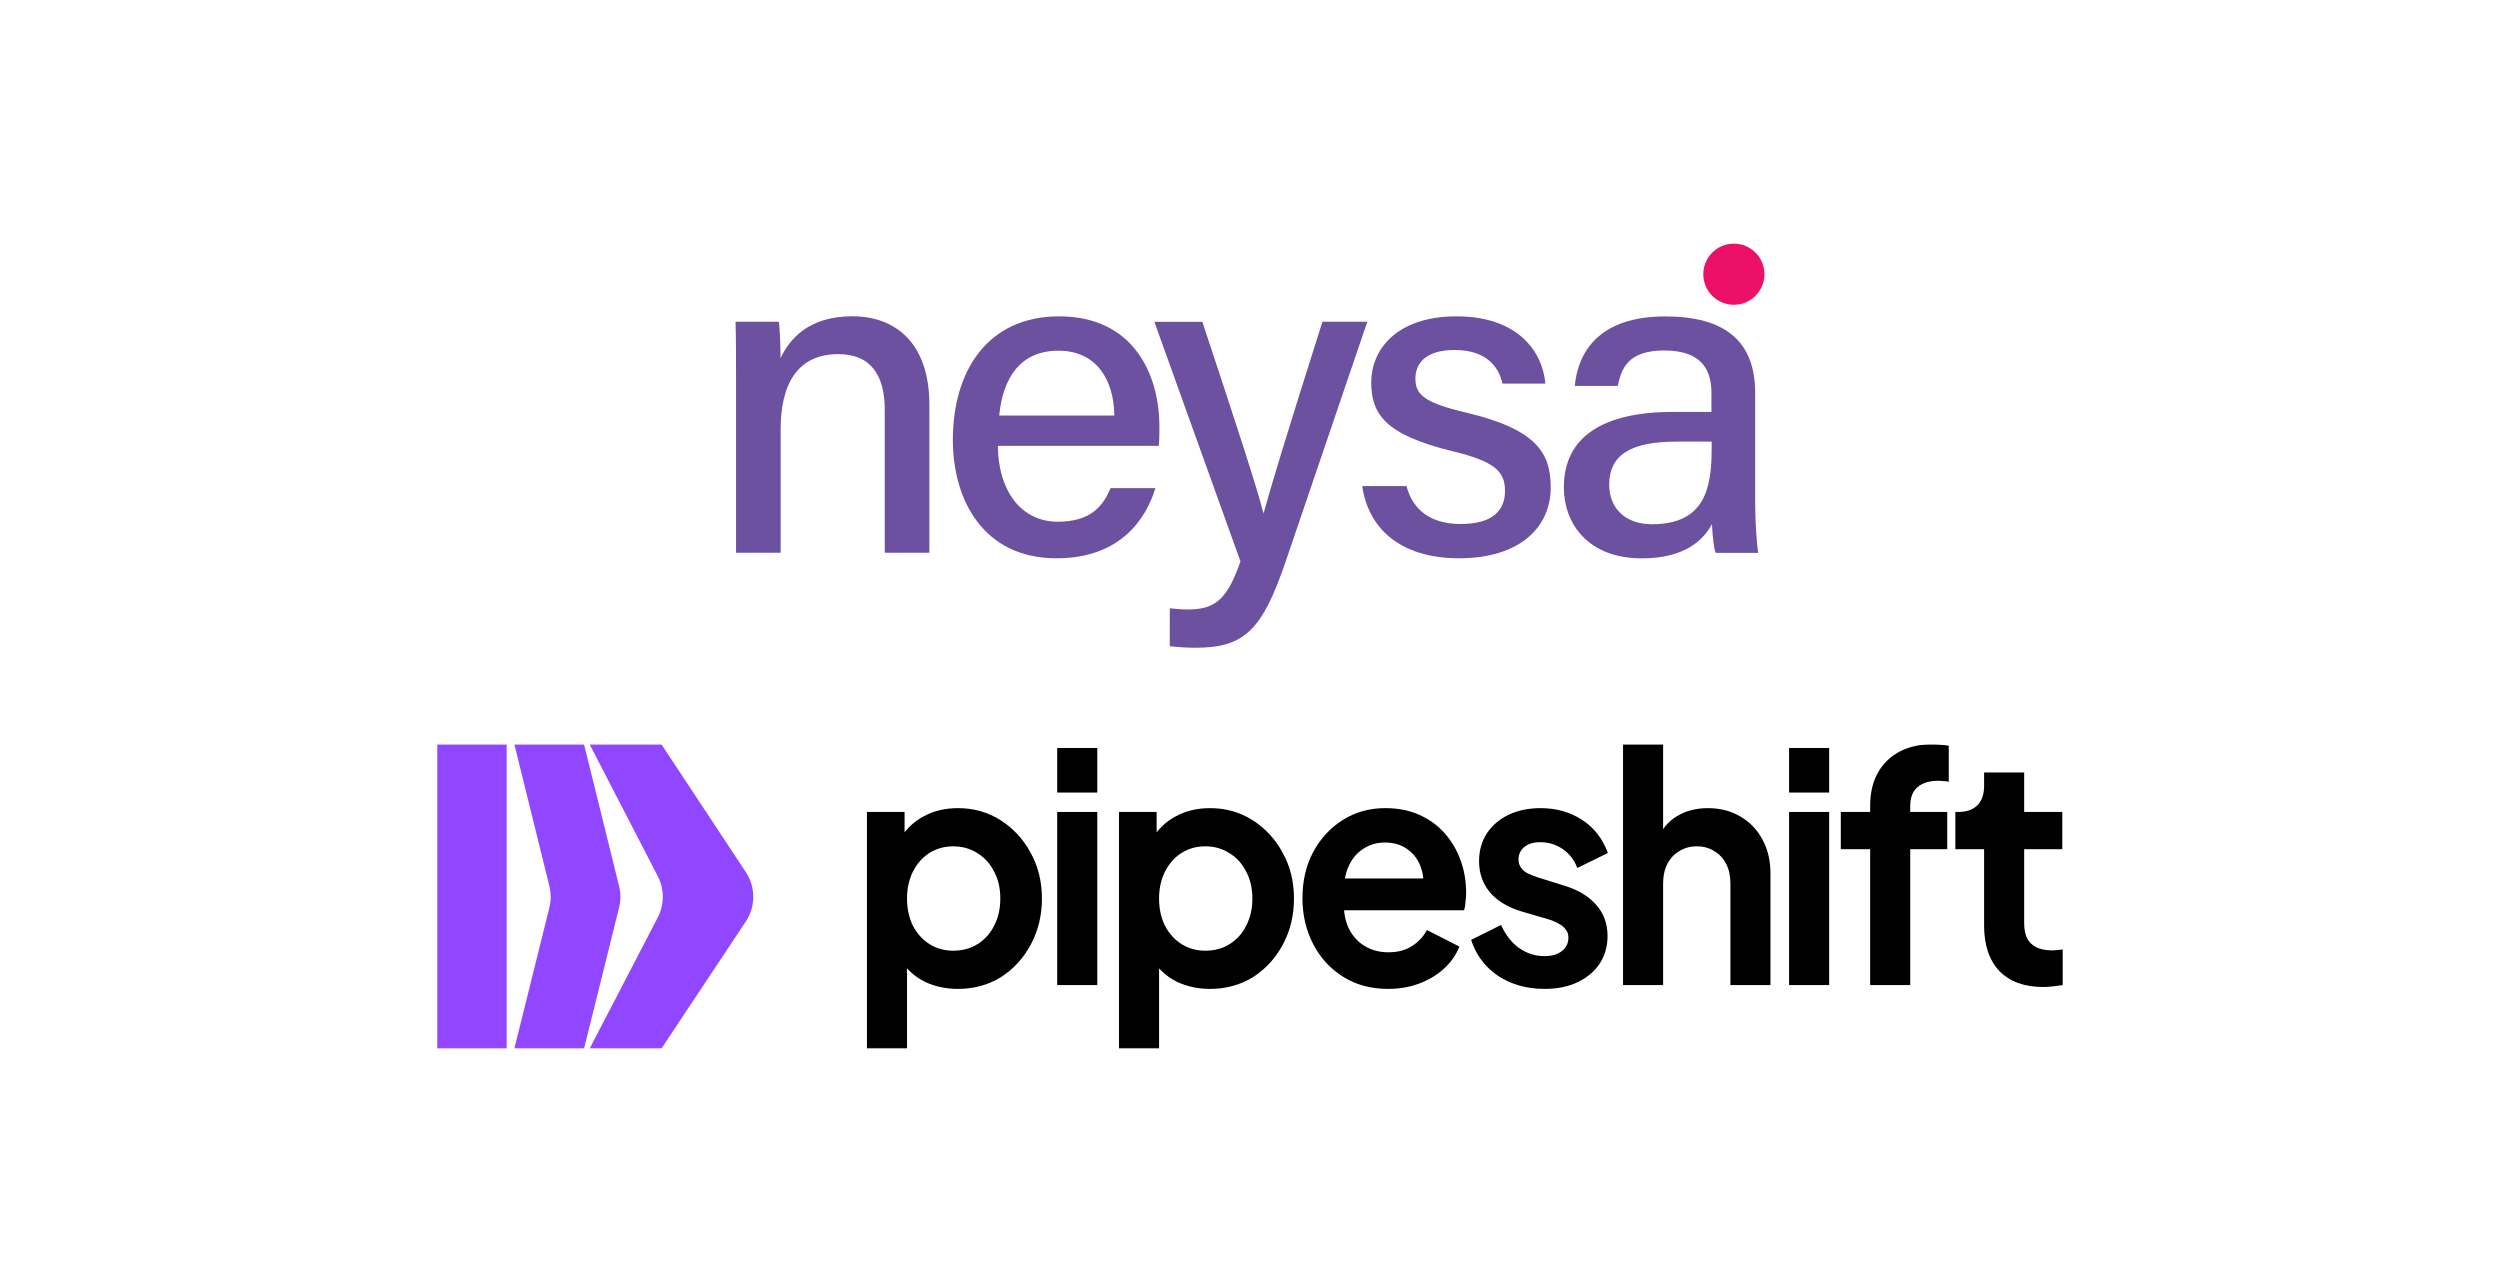
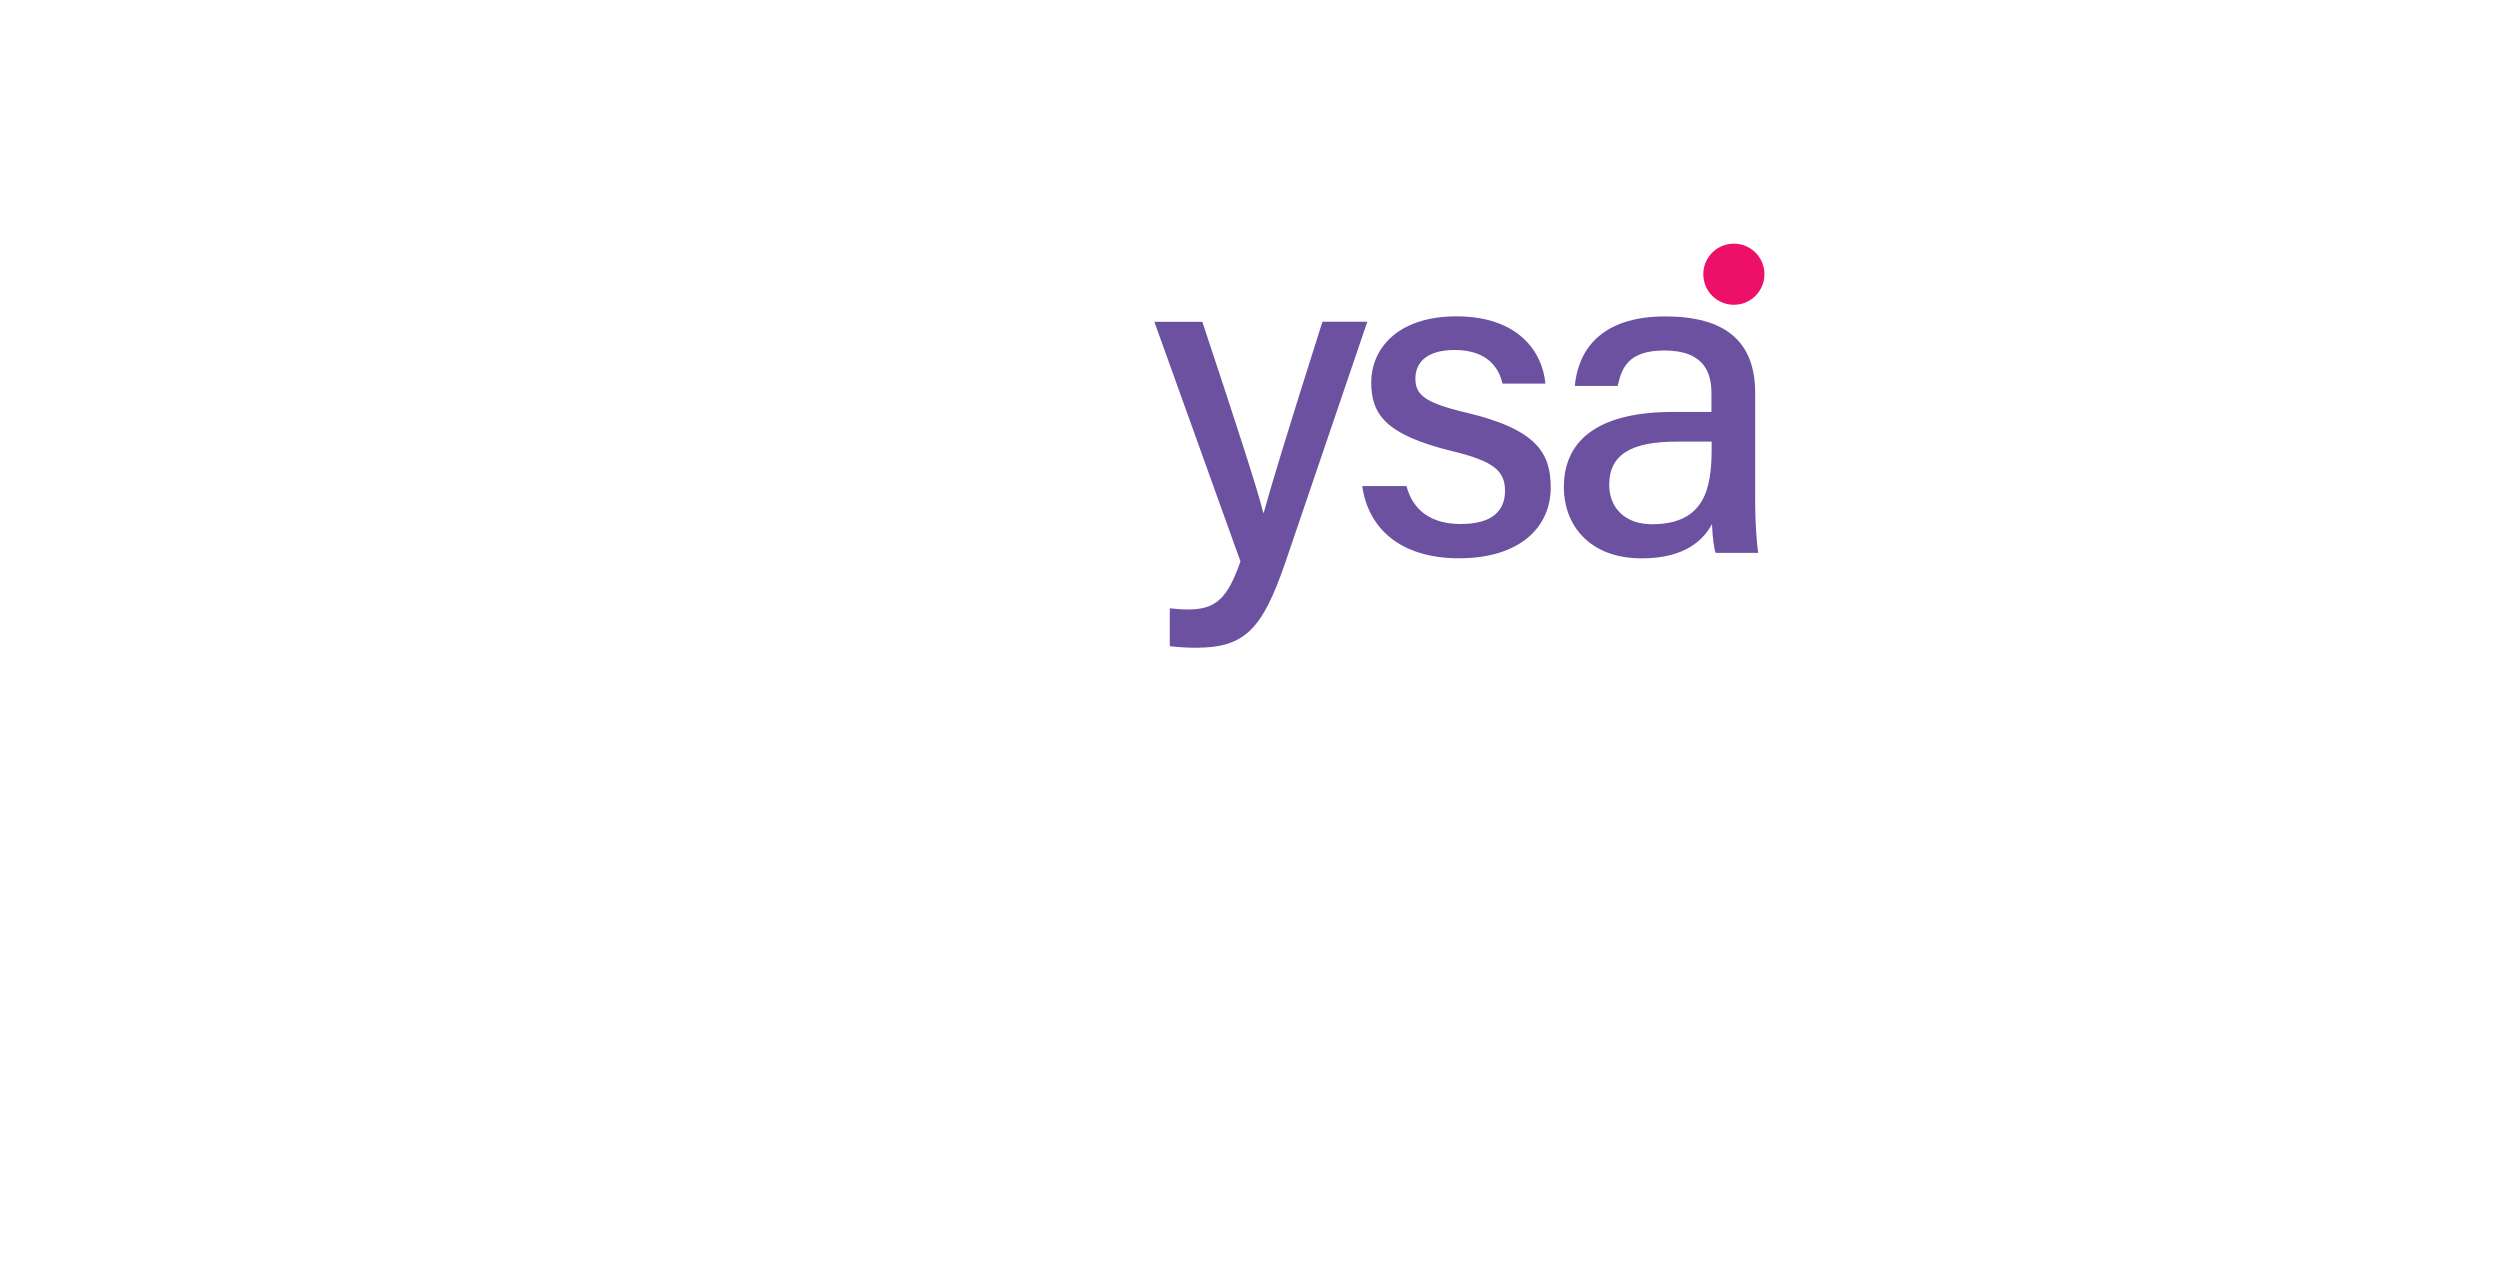
<svg xmlns="http://www.w3.org/2000/svg" width="944" height="482" viewBox="0 0 944 482" fill="none">
-   <path d="M277.932 143.49C277.932 135.945 277.932 128.215 277.747 121.491H294.082C294.506 124.006 294.744 132.556 294.744 135.204C298.133 128.109 305.229 119.426 321.802 119.426C338.376 119.426 350.926 129.777 350.926 152.729V208.719H334.087V154.794C334.087 142.272 329.295 133.721 316.507 133.721C301.257 133.721 294.771 144.919 294.771 162.047V208.719H277.932V143.437V143.49Z" fill="#6D51A1" />
-   <path d="M376.793 168.348C376.899 184.761 385.159 196.992 399.43 196.992C412.509 196.992 416.666 190.48 419.366 184.311H436.284C432.922 195.377 423.523 210.811 398.927 210.811C371.233 210.811 359.795 188.679 359.795 166.124C359.795 139.89 373.06 119.453 399.88 119.453C428.394 119.453 437.793 141.849 437.793 161.095C437.793 163.795 437.793 165.966 437.555 168.348H376.819H376.793ZM420.769 156.912C420.611 143.358 413.992 132.424 399.668 132.424C385.345 132.424 378.699 142.59 377.296 156.912H420.769Z" fill="#6D51A1" />
  <path d="M453.997 121.491C467.102 161.015 474.886 184.893 477.004 193.603H477.19C479.837 183.914 485.847 164.033 499.35 121.491H516.294L485.318 212.478C476.554 237.919 469.909 244.59 451.455 244.59C448.834 244.59 445.233 244.431 441.712 244.008V229.686C443.803 229.95 446.372 230.136 448.728 230.136C459.371 230.136 463.607 225.609 468.4 212.002L435.887 121.517H454.05L453.997 121.491Z" fill="#6D51A1" />
  <path d="M531.094 183.544C533.451 192.571 540.255 197.866 551.534 197.866C563.58 197.866 568.293 192.783 568.293 185.37C568.293 177.958 564.322 174.225 548.489 170.387C522.887 164.139 517.777 156.277 517.777 144.364C517.777 132.451 526.858 119.453 550.025 119.453C573.191 119.453 582.458 132.769 583.543 144.84H567.34C566.175 139.678 562.31 132.16 549.31 132.16C537.899 132.16 534.457 137.587 534.457 142.961C534.457 149.049 537.872 152.067 553.52 155.774C580.498 162.154 585.555 171.207 585.555 184.126C585.555 199.242 573.641 210.811 550.978 210.811C528.314 210.811 516.559 199.11 514.388 183.544H531.068H531.094Z" fill="#6D51A1" />
  <path d="M662.733 189.05C662.733 197.045 663.421 206.337 663.924 208.772H647.827C647.138 206.866 646.635 202.63 646.45 197.918C643.379 203.557 636.627 210.837 619.974 210.837C599.296 210.837 590.506 197.362 590.506 184.046C590.506 164.483 605.942 155.535 631.809 155.535H646.238V148.493C646.238 141.107 643.829 132.345 628.473 132.345C614.732 132.345 612.322 139.016 610.84 145.74H594.637C595.828 133.033 603.665 119.399 629.055 119.479C650.765 119.558 662.759 128.321 662.759 148.361V189.103L662.733 189.05ZM646.318 166.76H633.027C616.188 166.76 607.636 171.498 607.636 183.04C607.636 191.591 613.408 197.945 623.76 197.945C643.67 197.945 646.318 184.47 646.318 169.46V166.76Z" fill="#6D51A1" />
  <path d="M654.71 92C661.091 92 666.253 97.162 666.253 103.542C666.253 109.922 661.091 115.084 654.71 115.084C648.329 115.084 643.167 109.922 643.167 103.542C643.167 97.162 648.329 92 654.71 92Z" fill="#EC1069" />
  <g clip-path="url(#clip0_138_3671)">
    <mask id="mask0_138_3671" style="mask-type:luminance" maskUnits="userSpaceOnUse" x="165" y="281" width="614" height="115">
-       <path d="M779 281H165V396H779V281Z" fill="white" />
-     </mask>
+       </mask>
    <g mask="url(#mask0_138_3671)">
      <path d="M327.36 396V306.595H341.568V319.573L340.181 316.329C342.338 312.804 345.263 310.08 348.959 308.157C352.656 306.155 356.929 305.153 361.781 305.153C367.71 305.153 373.061 306.675 377.837 309.72C382.611 312.764 386.385 316.85 389.155 321.977C392.005 327.104 393.43 332.872 393.43 339.281C393.43 345.61 392.043 351.378 389.272 356.585C386.498 361.792 382.727 365.918 377.95 368.962C373.177 371.926 367.748 373.408 361.666 373.408C357.121 373.408 352.926 372.487 349.075 370.645C345.302 368.722 342.299 365.998 340.066 362.473L342.491 359.349V396H327.36ZM359.932 358.988C363.398 358.988 366.479 358.147 369.174 356.465C371.869 354.783 373.948 352.459 375.411 349.495C376.951 346.531 377.721 343.126 377.721 339.281C377.721 335.435 376.951 332.071 375.411 329.187C373.948 326.223 371.869 323.899 369.174 322.217C366.479 320.455 363.398 319.573 359.932 319.573C356.621 319.573 353.619 320.415 350.923 322.097C348.305 323.779 346.226 326.143 344.686 329.187C343.223 332.151 342.491 335.516 342.491 339.281C342.491 343.126 343.223 346.531 344.686 349.495C346.226 352.459 348.305 354.783 350.923 356.465C353.619 358.147 356.621 358.988 359.932 358.988Z" fill="black" />
      <path d="M399.201 371.966V306.595H414.332V371.966H399.201ZM399.201 299.265V282.442H414.332V299.265H399.201Z" fill="black" />
      <path d="M422.536 396.001V306.596H436.744V319.574L435.357 316.33C437.513 312.805 440.439 310.081 444.136 308.158C447.831 306.156 452.105 305.154 456.957 305.154C462.886 305.154 468.237 306.676 473.013 309.721C477.787 312.765 481.558 316.851 484.331 321.978C487.181 327.105 488.606 332.873 488.606 339.282C488.606 345.611 487.219 351.379 484.447 356.586C481.674 361.793 477.903 365.919 473.126 368.963C468.352 371.927 462.924 373.409 456.842 373.409C452.297 373.409 448.102 372.488 444.252 370.645C440.478 368.723 437.475 365.999 435.241 362.474L437.667 359.349V396.001H422.536ZM455.108 358.989C458.573 358.989 461.655 358.148 464.35 356.466C467.044 354.783 469.123 352.46 470.587 349.496C472.126 346.532 472.897 343.127 472.897 339.282C472.897 335.436 472.126 332.072 470.587 329.188C469.123 326.224 467.044 323.9 464.35 322.218C461.655 320.455 458.573 319.574 455.108 319.574C451.797 319.574 448.794 320.416 446.099 322.098C443.481 323.78 441.402 326.143 439.862 329.188C438.399 332.152 437.667 335.517 437.667 339.282C437.667 343.127 438.399 346.532 439.862 349.496C441.402 352.46 443.481 354.783 446.099 356.466C448.794 358.148 451.797 358.989 455.108 358.989Z" fill="black" />
-       <path d="M524.151 373.408C517.683 373.408 512.022 371.886 507.172 368.842C502.32 365.798 498.546 361.672 495.851 356.465C493.156 351.258 491.809 345.489 491.809 339.161C491.809 332.592 493.156 326.784 495.851 321.737C498.624 316.609 502.359 312.564 507.056 309.6C511.83 306.635 517.143 305.153 522.995 305.153C527.923 305.153 532.236 305.995 535.933 307.677C539.704 309.359 542.901 311.683 545.519 314.646C548.136 317.611 550.139 321.015 551.525 324.861C552.912 328.626 553.604 332.712 553.604 337.118C553.604 338.239 553.528 339.401 553.373 340.603C553.296 341.804 553.104 342.846 552.796 343.727H504.283V331.71H544.249L537.088 337.358C537.78 333.673 537.588 330.388 536.509 327.504C535.509 324.62 533.814 322.337 531.427 320.655C529.117 318.973 526.306 318.131 522.995 318.131C519.838 318.131 517.027 318.973 514.564 320.655C512.099 322.257 510.212 324.661 508.903 327.865C507.671 330.989 507.209 334.795 507.517 339.281C507.209 343.286 507.709 346.851 509.019 349.976C510.406 353.02 512.406 355.383 515.025 357.066C517.719 358.748 520.801 359.589 524.267 359.589C527.73 359.589 530.657 358.828 533.043 357.306C535.509 355.784 537.433 353.741 538.819 351.177L551.062 357.426C549.831 360.55 547.907 363.314 545.288 365.718C542.669 368.121 539.551 370.003 535.933 371.366C532.39 372.728 528.462 373.408 524.151 373.408Z" fill="black" />
      <path d="M583.216 373.408C576.515 373.408 570.665 371.766 565.66 368.481C560.73 365.117 557.342 360.591 555.494 354.903L566.813 349.255C568.431 352.94 570.665 355.824 573.513 357.907C576.439 359.99 579.673 361.031 583.216 361.031C585.987 361.031 588.181 360.39 589.799 359.109C591.416 357.826 592.226 356.145 592.226 354.062C592.226 352.78 591.879 351.738 591.186 350.937C590.57 350.056 589.684 349.335 588.529 348.774C587.45 348.133 586.258 347.612 584.947 347.212L574.668 344.208C569.355 342.605 565.312 340.162 562.541 336.878C559.844 333.593 558.497 329.708 558.497 325.221C558.497 321.216 559.46 317.731 561.386 314.767C563.387 311.722 566.121 309.359 569.587 307.677C573.128 305.995 577.171 305.153 581.713 305.153C587.644 305.153 592.879 306.635 597.423 309.6C601.966 312.564 605.2 316.73 607.126 322.097L595.574 327.745C594.497 324.781 592.687 322.417 590.147 320.655C587.605 318.892 584.755 318.011 581.599 318.011C579.057 318.011 577.055 318.612 575.592 319.814C574.129 321.015 573.397 322.578 573.397 324.5C573.397 325.702 573.705 326.743 574.321 327.625C574.938 328.506 575.784 329.227 576.863 329.788C578.018 330.348 579.326 330.869 580.789 331.35L590.84 334.474C595.998 336.076 599.964 338.48 602.737 341.684C605.584 344.889 607.01 348.814 607.01 353.461C607.01 357.386 606.008 360.871 604.007 363.915C602.005 366.879 599.232 369.203 595.689 370.885C592.148 372.567 587.989 373.408 583.216 373.408Z" fill="black" />
      <path d="M612.858 371.966V281H627.99V319.454L625.91 317.17C627.374 313.245 629.76 310.281 633.072 308.278C636.459 306.195 640.387 305.154 644.853 305.154C649.474 305.154 653.553 306.195 657.096 308.278C660.716 310.361 663.527 313.285 665.528 317.05C667.53 320.735 668.532 325.021 668.532 329.908V371.966H653.401V333.633C653.401 330.749 652.861 328.266 651.783 326.183C650.706 324.1 649.203 322.498 647.279 321.376C645.43 320.174 643.235 319.574 640.695 319.574C638.23 319.574 636.035 320.174 634.111 321.376C632.184 322.498 630.684 324.1 629.606 326.183C628.529 328.266 627.99 330.749 627.99 333.633V371.966H612.858Z" fill="black" />
      <path d="M675.557 371.966V306.595H690.689V371.966H675.557ZM675.557 299.265V282.442H690.689V299.265H675.557Z" fill="black" />
-       <path d="M706.17 371.966V320.655H695.083V306.596H706.17V304.433C706.17 299.466 707.133 295.26 709.06 291.815C711.06 288.29 713.833 285.606 717.376 283.764C720.918 281.921 725.113 281 729.965 281C730.889 281 731.89 281.08 732.968 281.24C734.123 281.32 735.086 281.441 735.856 281.601V295.18C735.086 295.02 734.355 294.939 733.66 294.939C733.045 294.859 732.468 294.819 731.929 294.819C728.542 294.819 725.923 295.62 724.074 297.223C722.226 298.745 721.302 301.148 721.302 304.433V306.596H735.278V320.655H721.302V371.966H706.17Z" fill="black" />
      <path d="M771.49 372.687C764.405 372.687 758.9 370.685 754.974 366.679C751.124 362.593 749.197 356.865 749.197 349.495V320.655H738.339V306.596H739.494C742.576 306.596 744.963 305.754 746.655 304.072C748.35 302.39 749.197 299.946 749.197 296.742V291.695H764.329V306.596H778.767V320.655H764.329V348.654C764.329 350.817 764.674 352.66 765.368 354.182C766.137 355.704 767.293 356.865 768.834 357.667C770.45 358.468 772.49 358.869 774.955 358.869C775.495 358.869 776.11 358.828 776.803 358.748C777.574 358.668 778.305 358.588 778.998 358.508V371.966C777.919 372.127 776.688 372.287 775.301 372.447C773.916 372.608 772.645 372.687 771.49 372.687Z" fill="black" />
      <path d="M165 281H191.318V396H165V281Z" fill="#9146FF" />
      <path d="M194.205 281H220.523L233.766 334.596C234.425 337.263 234.424 340.066 233.761 342.732L220.523 396H194.205L207.443 342.732C208.106 340.066 208.107 337.263 207.448 334.596L194.205 281Z" fill="#9146FF" />
      <path d="M222.62 281H249.716L281.707 329.45C285.361 334.983 285.351 342.34 281.684 347.862L249.716 396H222.62L248.4 346.37C250.894 341.569 250.9 335.756 248.418 330.95L222.62 281Z" fill="#9146FF" />
    </g>
  </g>
  <defs>
    <clipPath id="clip0_138_3671">
      <rect width="614" height="115" fill="white" transform="translate(165 281)" />
    </clipPath>
  </defs>
</svg>